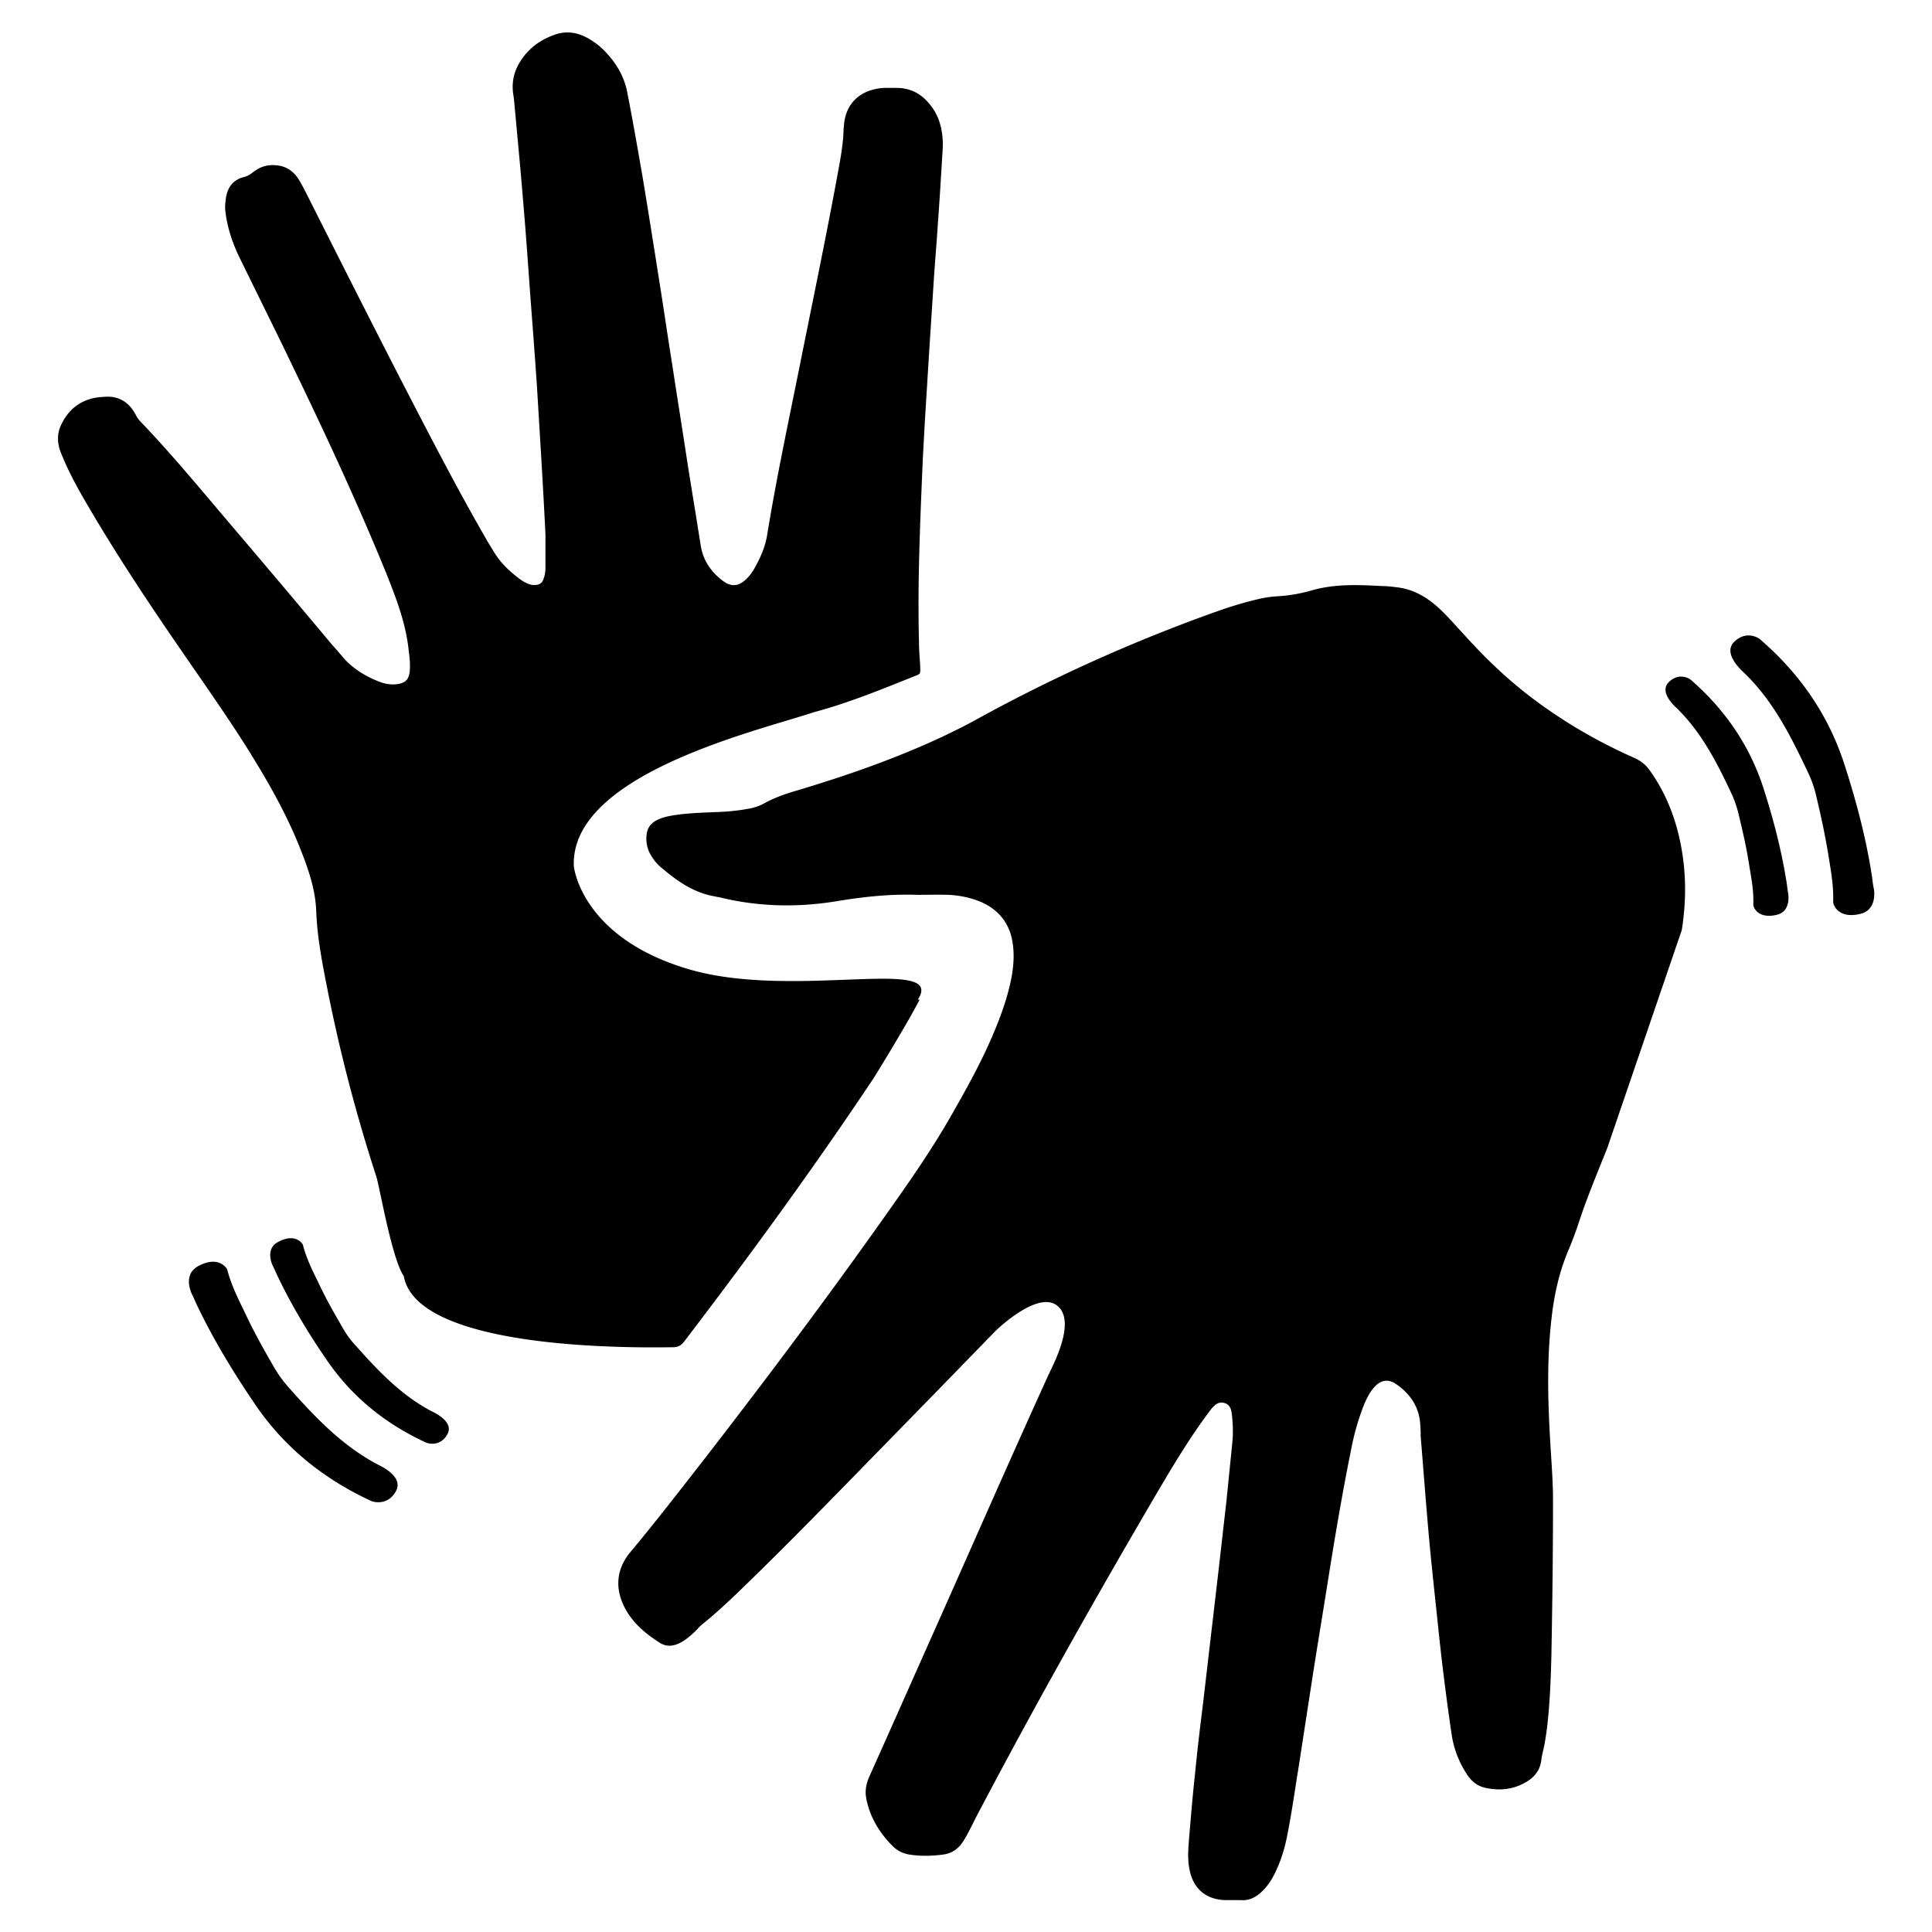
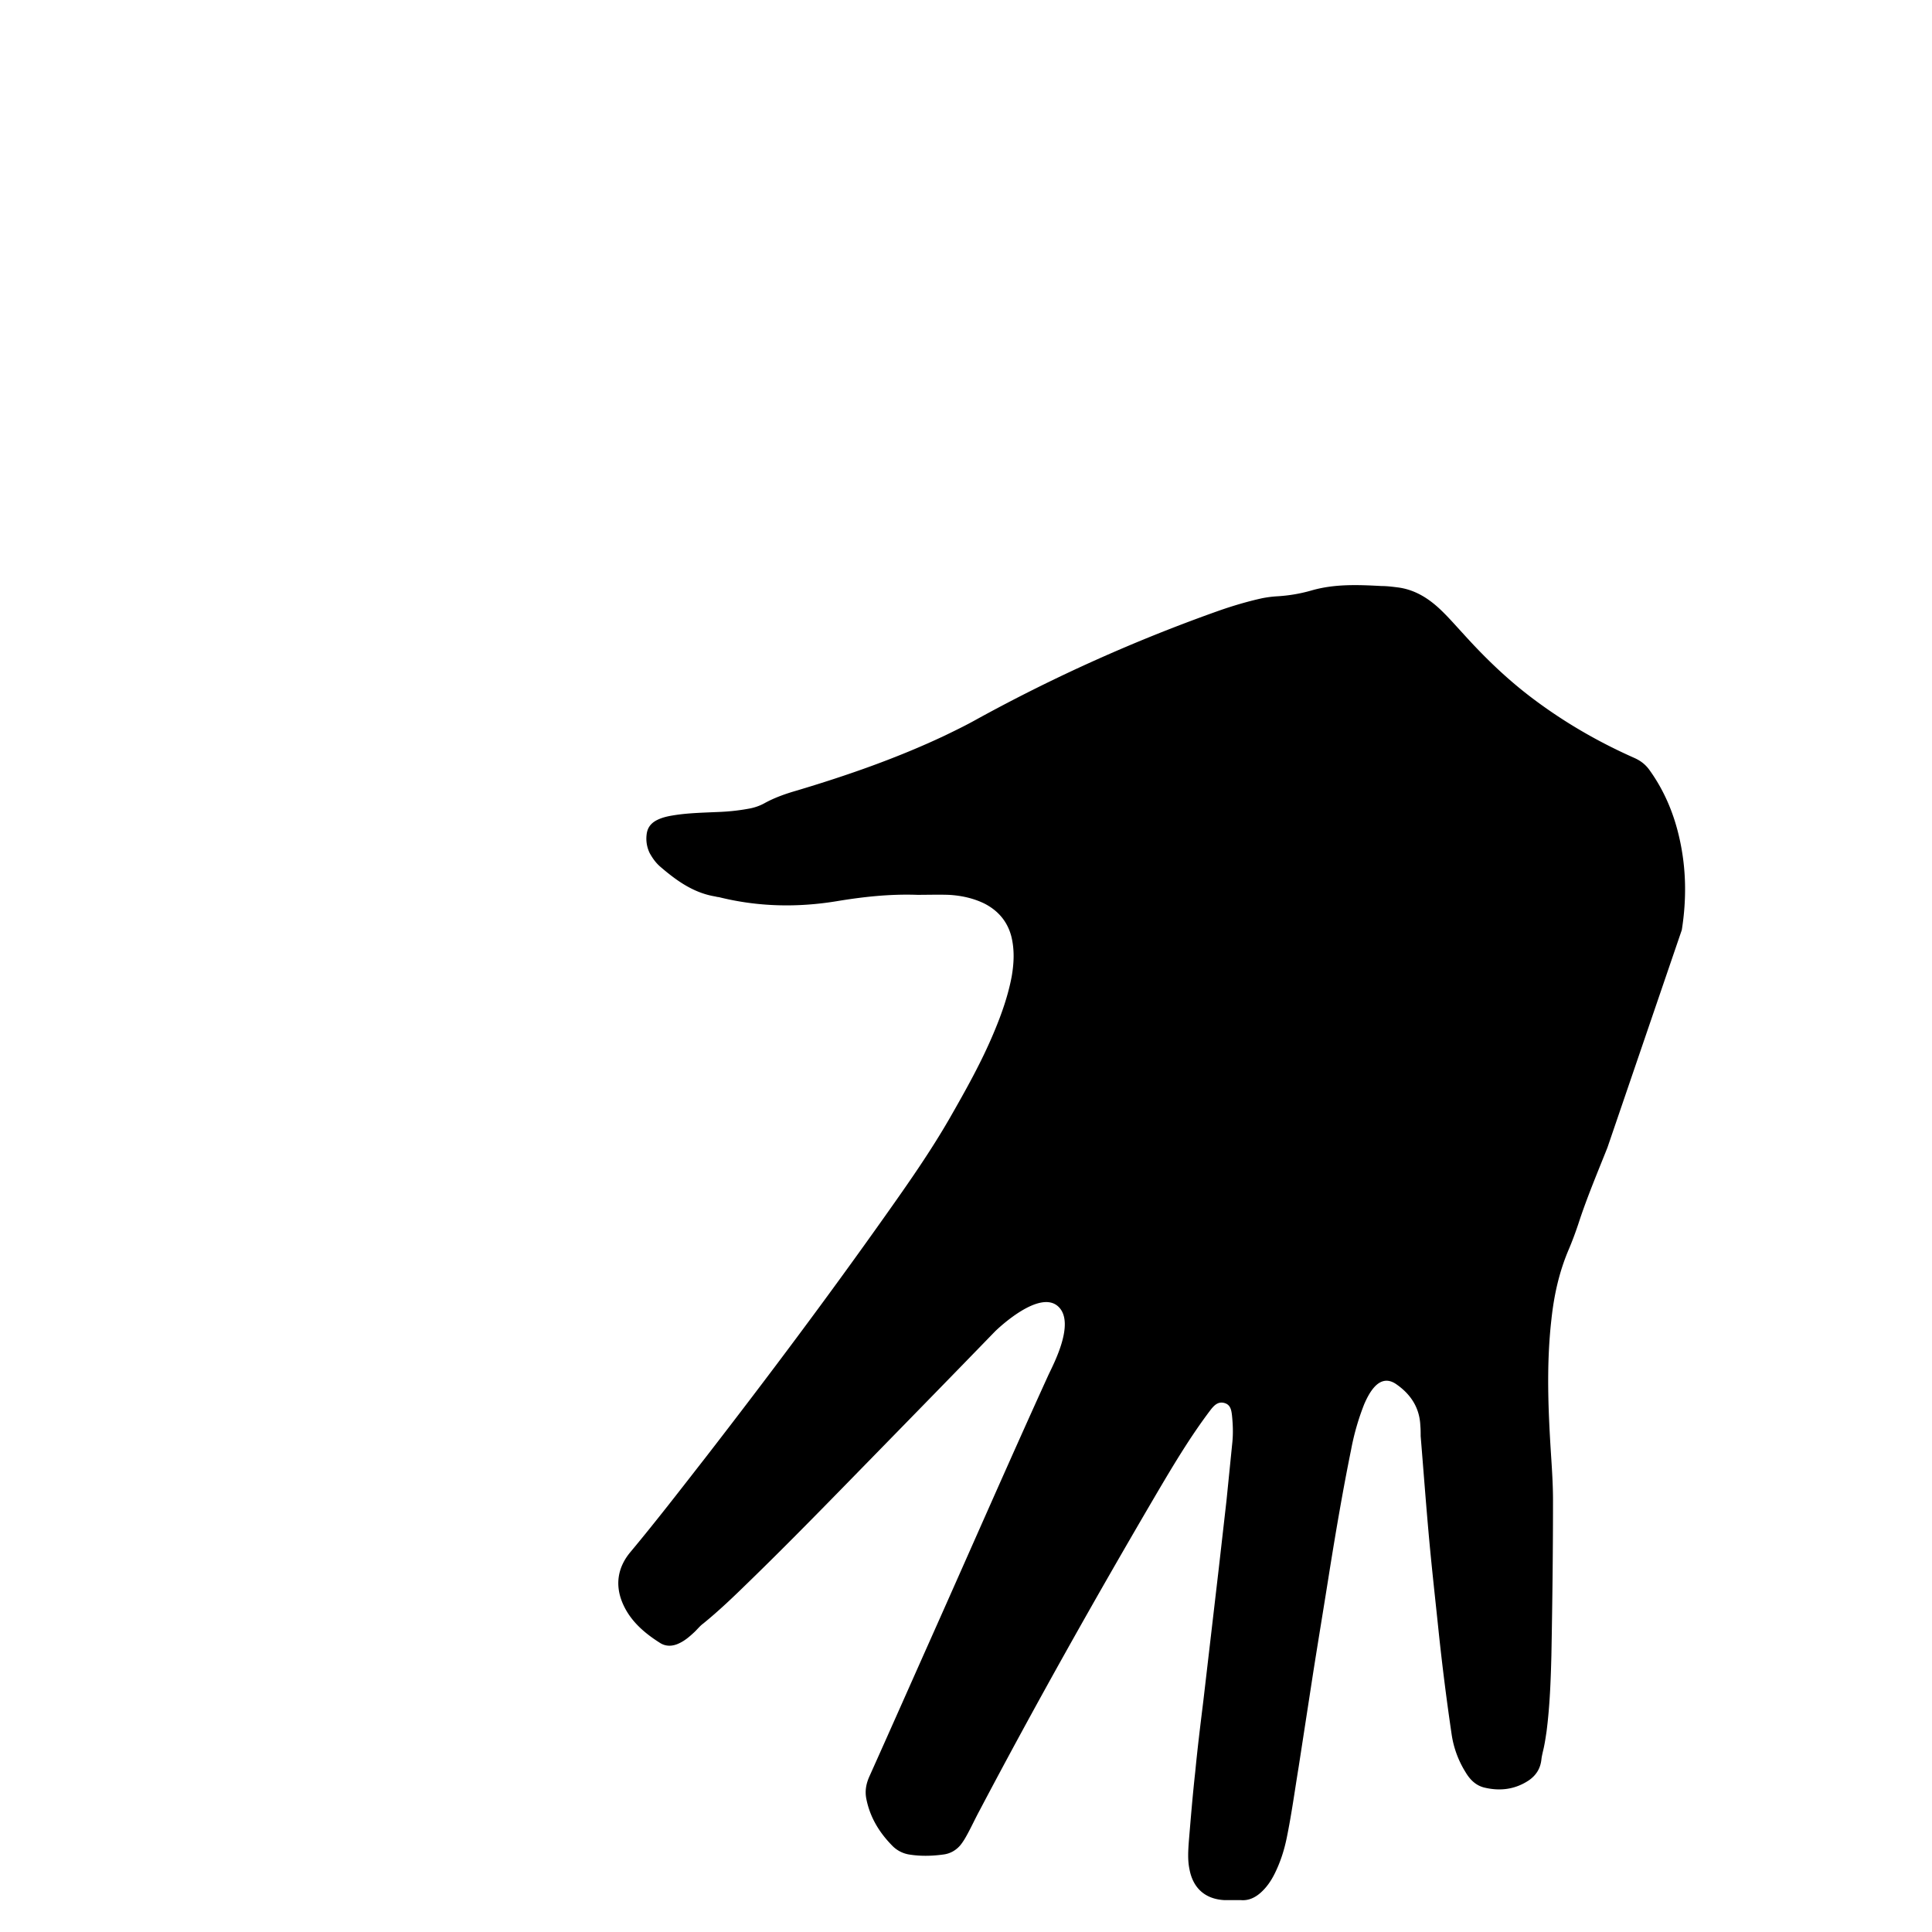
<svg xmlns="http://www.w3.org/2000/svg" class="icon" viewBox="0 0 60 60">
  <path d="M49.92 35.64c-.31.78-.64 1.56-.9 2.36-.09.27-.19.54-.3.8-.3.7-.46 1.43-.54 2.18-.16 1.41-.1 2.81-.01 4.22.03.46.06.93.06 1.4 0 1.61-.02 3.21-.05 4.81-.02.79-.05 1.58-.15 2.36-.03.2-.06.41-.11.61-.02.09-.04.17-.05.26-.03.28-.16.49-.39.65-.42.28-.88.34-1.36.23-.28-.06-.47-.25-.61-.49a3.05 3.05 0 0 1-.43-1.18 77.98 77.98 0 0 1-.39-3.07c-.1-.97-.21-1.94-.3-2.91-.1-1.09-.18-2.18-.27-3.27 0-.11 0-.22-.01-.32-.02-.55-.29-.97-.73-1.28-.26-.19-.5-.15-.71.09-.13.15-.22.33-.3.51a7.7 7.7 0 0 0-.41 1.42c-.25 1.23-.46 2.46-.66 3.7-.17 1.08-.35 2.16-.52 3.24l-.45 2.92c-.12.73-.22 1.47-.37 2.2-.08.39-.2.76-.38 1.12-.11.22-.25.42-.43.58-.17.15-.37.25-.61.23h-.51c-.6-.03-.98-.37-1.09-.96-.06-.29-.04-.57-.02-.86.06-.72.12-1.45.2-2.17.07-.73.16-1.46.25-2.19l.24-2.06.24-2.06.24-2.11.18-1.79c.03-.29.02-.57-.01-.86-.02-.17-.05-.33-.24-.38-.19-.05-.31.07-.42.21-.63.83-1.16 1.72-1.69 2.62-1.9 3.24-3.74 6.51-5.49 9.83-.13.24-.24.48-.37.72-.07.13-.14.25-.23.36-.13.15-.3.25-.5.28-.35.05-.7.06-1.04.01a.945.945 0 0 1-.55-.26c-.42-.42-.72-.91-.83-1.5-.04-.23 0-.44.09-.65.66-1.47 1.31-2.94 1.97-4.42 1.2-2.69 2.38-5.39 3.6-8.07.16-.34.83-1.6.32-2.11-.58-.58-1.89.67-1.98.76-1.26 1.3-2.53 2.6-3.79 3.89-1.29 1.32-2.58 2.65-3.9 3.93-.44.43-.89.86-1.37 1.25-.11.08-.19.19-.29.28-.14.13-.28.25-.45.33-.2.1-.41.11-.59 0-.51-.32-.96-.71-1.19-1.28-.22-.55-.13-1.08.25-1.54.81-.97 1.58-1.97 2.36-2.97 1.92-2.48 3.8-4.99 5.61-7.55.68-.96 1.35-1.92 1.94-2.94.51-.89 1.01-1.78 1.4-2.72.23-.55.43-1.12.54-1.71.07-.41.09-.82-.01-1.23-.12-.47-.41-.81-.84-1.03-.35-.17-.73-.25-1.11-.27-.32-.01-.65 0-.97 0-.85-.03-1.68.06-2.52.2-1.23.2-2.45.17-3.65-.13-.03 0-.07-.01-.11-.02-.67-.11-1.2-.49-1.7-.92-.14-.12-.24-.26-.33-.42a1.02 1.02 0 0 1-.1-.57c.02-.21.12-.35.3-.45.17-.09.35-.13.54-.16.43-.07.87-.08 1.31-.1.33-.01.66-.04.99-.1.19-.03.37-.09.53-.18.31-.17.65-.29 1-.39 1.57-.47 3.12-1.01 4.6-1.71.33-.16.66-.32.98-.5 2.42-1.33 4.94-2.46 7.54-3.38.43-.15.87-.28 1.32-.38.15-.03.3-.05.45-.06.37-.02.73-.08 1.08-.18.72-.21 1.45-.18 2.19-.14.16 0 .32.02.48.04.51.06.93.31 1.3.65.27.25.51.53.76.8.65.72 1.34 1.39 2.12 1.98.99.75 2.06 1.37 3.19 1.87.2.09.35.21.47.38.46.64.76 1.36.93 2.13.21.94.22 1.88.07 2.83" />
-   <path d="M28.56 31.04c-.29.59-1.34 2.31-1.44 2.46-1.86 2.79-3.84 5.5-5.87 8.16-.1.13-.2.18-.36.18-.56 0-7.92.2-8.35-2.21-.37-.53-.75-2.77-.85-3.08-.62-1.91-1.13-3.85-1.52-5.82-.16-.81-.32-1.62-.35-2.45-.03-.7-.26-1.33-.51-1.96-.41-1.03-.95-1.98-1.53-2.92-.67-1.08-1.41-2.12-2.13-3.17-1.05-1.52-2.07-3.06-3-4.66-.29-.5-.56-1-.77-1.54-.11-.29-.11-.58.03-.86.25-.51.66-.79 1.22-.84h.05c.48-.06.82.14 1.04.56.04.08.09.15.16.22.9.94 1.73 1.94 2.57 2.93 1.09 1.28 2.18 2.57 3.26 3.86.14.17.3.34.44.51.3.35.68.58 1.1.75.2.08.41.12.63.08.21-.04.31-.14.34-.36.03-.23 0-.46-.03-.7-.09-.84-.39-1.61-.7-2.39-.87-2.13-1.84-4.22-2.84-6.29-.56-1.17-1.14-2.33-1.71-3.5-.22-.45-.38-.93-.44-1.43-.02-.15 0-.3.02-.45.06-.32.23-.54.55-.62.12-.03.21-.09.3-.16.16-.12.33-.2.54-.21.4-.02.69.14.89.48.07.12.13.23.19.35 1.31 2.6 2.62 5.2 3.97 7.78.52.99 1.05 1.98 1.61 2.95.1.18.21.35.32.53.21.32.49.57.79.79.12.08.25.15.39.16.18 0 .27-.05.32-.22.04-.11.05-.23.05-.34v-1c-.04-.85-.09-1.7-.14-2.55l-.12-1.99c-.06-.91-.13-1.82-.2-2.74l-.12-1.66c-.06-.81-.13-1.63-.2-2.44l-.18-1.95c-.01-.12-.02-.23-.04-.35-.06-.39.03-.75.25-1.07.26-.39.62-.64 1.06-.79.33-.11.65-.07.96.09.24.13.45.29.63.49.32.35.55.74.64 1.22.17.86.32 1.73.47 2.59.18 1.08.35 2.16.52 3.24.14.86.26 1.72.4 2.58.15.99.31 1.98.46 2.97.11.71.23 1.42.34 2.12l.09.56c.07.47.32.83.69 1.11.27.2.5.17.74-.07.08-.08.14-.16.2-.25.21-.36.38-.73.44-1.14.28-1.71.64-3.4.98-5.09.4-2 .82-4 1.19-6.01.09-.49.19-.99.2-1.49 0-.04.01-.07.01-.11.05-.59.42-1.09 1.23-1.15h.4c.42 0 .75.17 1.01.48.31.36.42.78.43 1.24 0 .14-.01.29-.02.43-.04.67-.08 1.34-.13 2.01-.04.65-.1 1.31-.14 1.96l-.12 1.85-.15 2.42-.06 1.1c-.08 1.91-.17 3.82-.12 5.73 0 .27.03.54.04.81 0 .16 0 .17-.13.22-1.05.42-2.09.85-3.18 1.14-1.66.56-7.54 1.9-7.45 4.76 0 .09.27 2.25 3.57 3.22 3.25.96 8.02-.43 7.11.95ZM13.23 44.8c-1.26-.58-2.3-1.42-3.08-2.56-.57-.83-1.09-1.69-1.52-2.59-.05-.1-.09-.21-.15-.32-.05-.1-.23-.54.14-.75.53-.3.77.02.79.09.11.43.31.82.5 1.21.22.47.48.92.74 1.37.11.19.23.36.38.52.7.79 1.43 1.56 2.36 2.05.08.04.73.33.5.73-.21.37-.57.29-.66.25ZM11.52 46.61c-1.47-.68-2.69-1.66-3.6-3-.66-.97-1.27-1.97-1.78-3.03-.06-.12-.11-.25-.17-.37-.06-.11-.27-.63.17-.88.62-.35.9.03.92.11.13.5.37.96.59 1.42.26.55.56 1.08.86 1.6.13.22.27.42.44.61.82.93 1.67 1.82 2.76 2.4.09.05.85.38.58.85-.24.43-.67.34-.77.29ZM52.53 21.13c1.04.91 1.8 2.01 2.23 3.33.31.96.56 1.92.72 2.92.02.11.03.23.05.35.02.11.07.58-.35.68-.59.14-.73-.24-.73-.31.02-.44-.07-.87-.14-1.31-.08-.51-.2-1.02-.32-1.52-.05-.21-.12-.41-.21-.61-.45-.96-.93-1.9-1.68-2.64-.06-.06-.6-.52-.27-.84.31-.3.63-.12.7-.05ZM54.69 19.88c1.22 1.06 2.11 2.35 2.6 3.89.36 1.12.66 2.25.84 3.41.02.13.03.27.06.4s.08.68-.41.8c-.69.17-.85-.28-.85-.37.02-.52-.08-1.02-.16-1.53-.1-.6-.23-1.19-.37-1.78a3.52 3.52 0 0 0-.25-.71c-.53-1.12-1.08-2.22-1.97-3.08-.07-.07-.7-.61-.32-.98.36-.35.74-.14.82-.06Z" />
</svg>